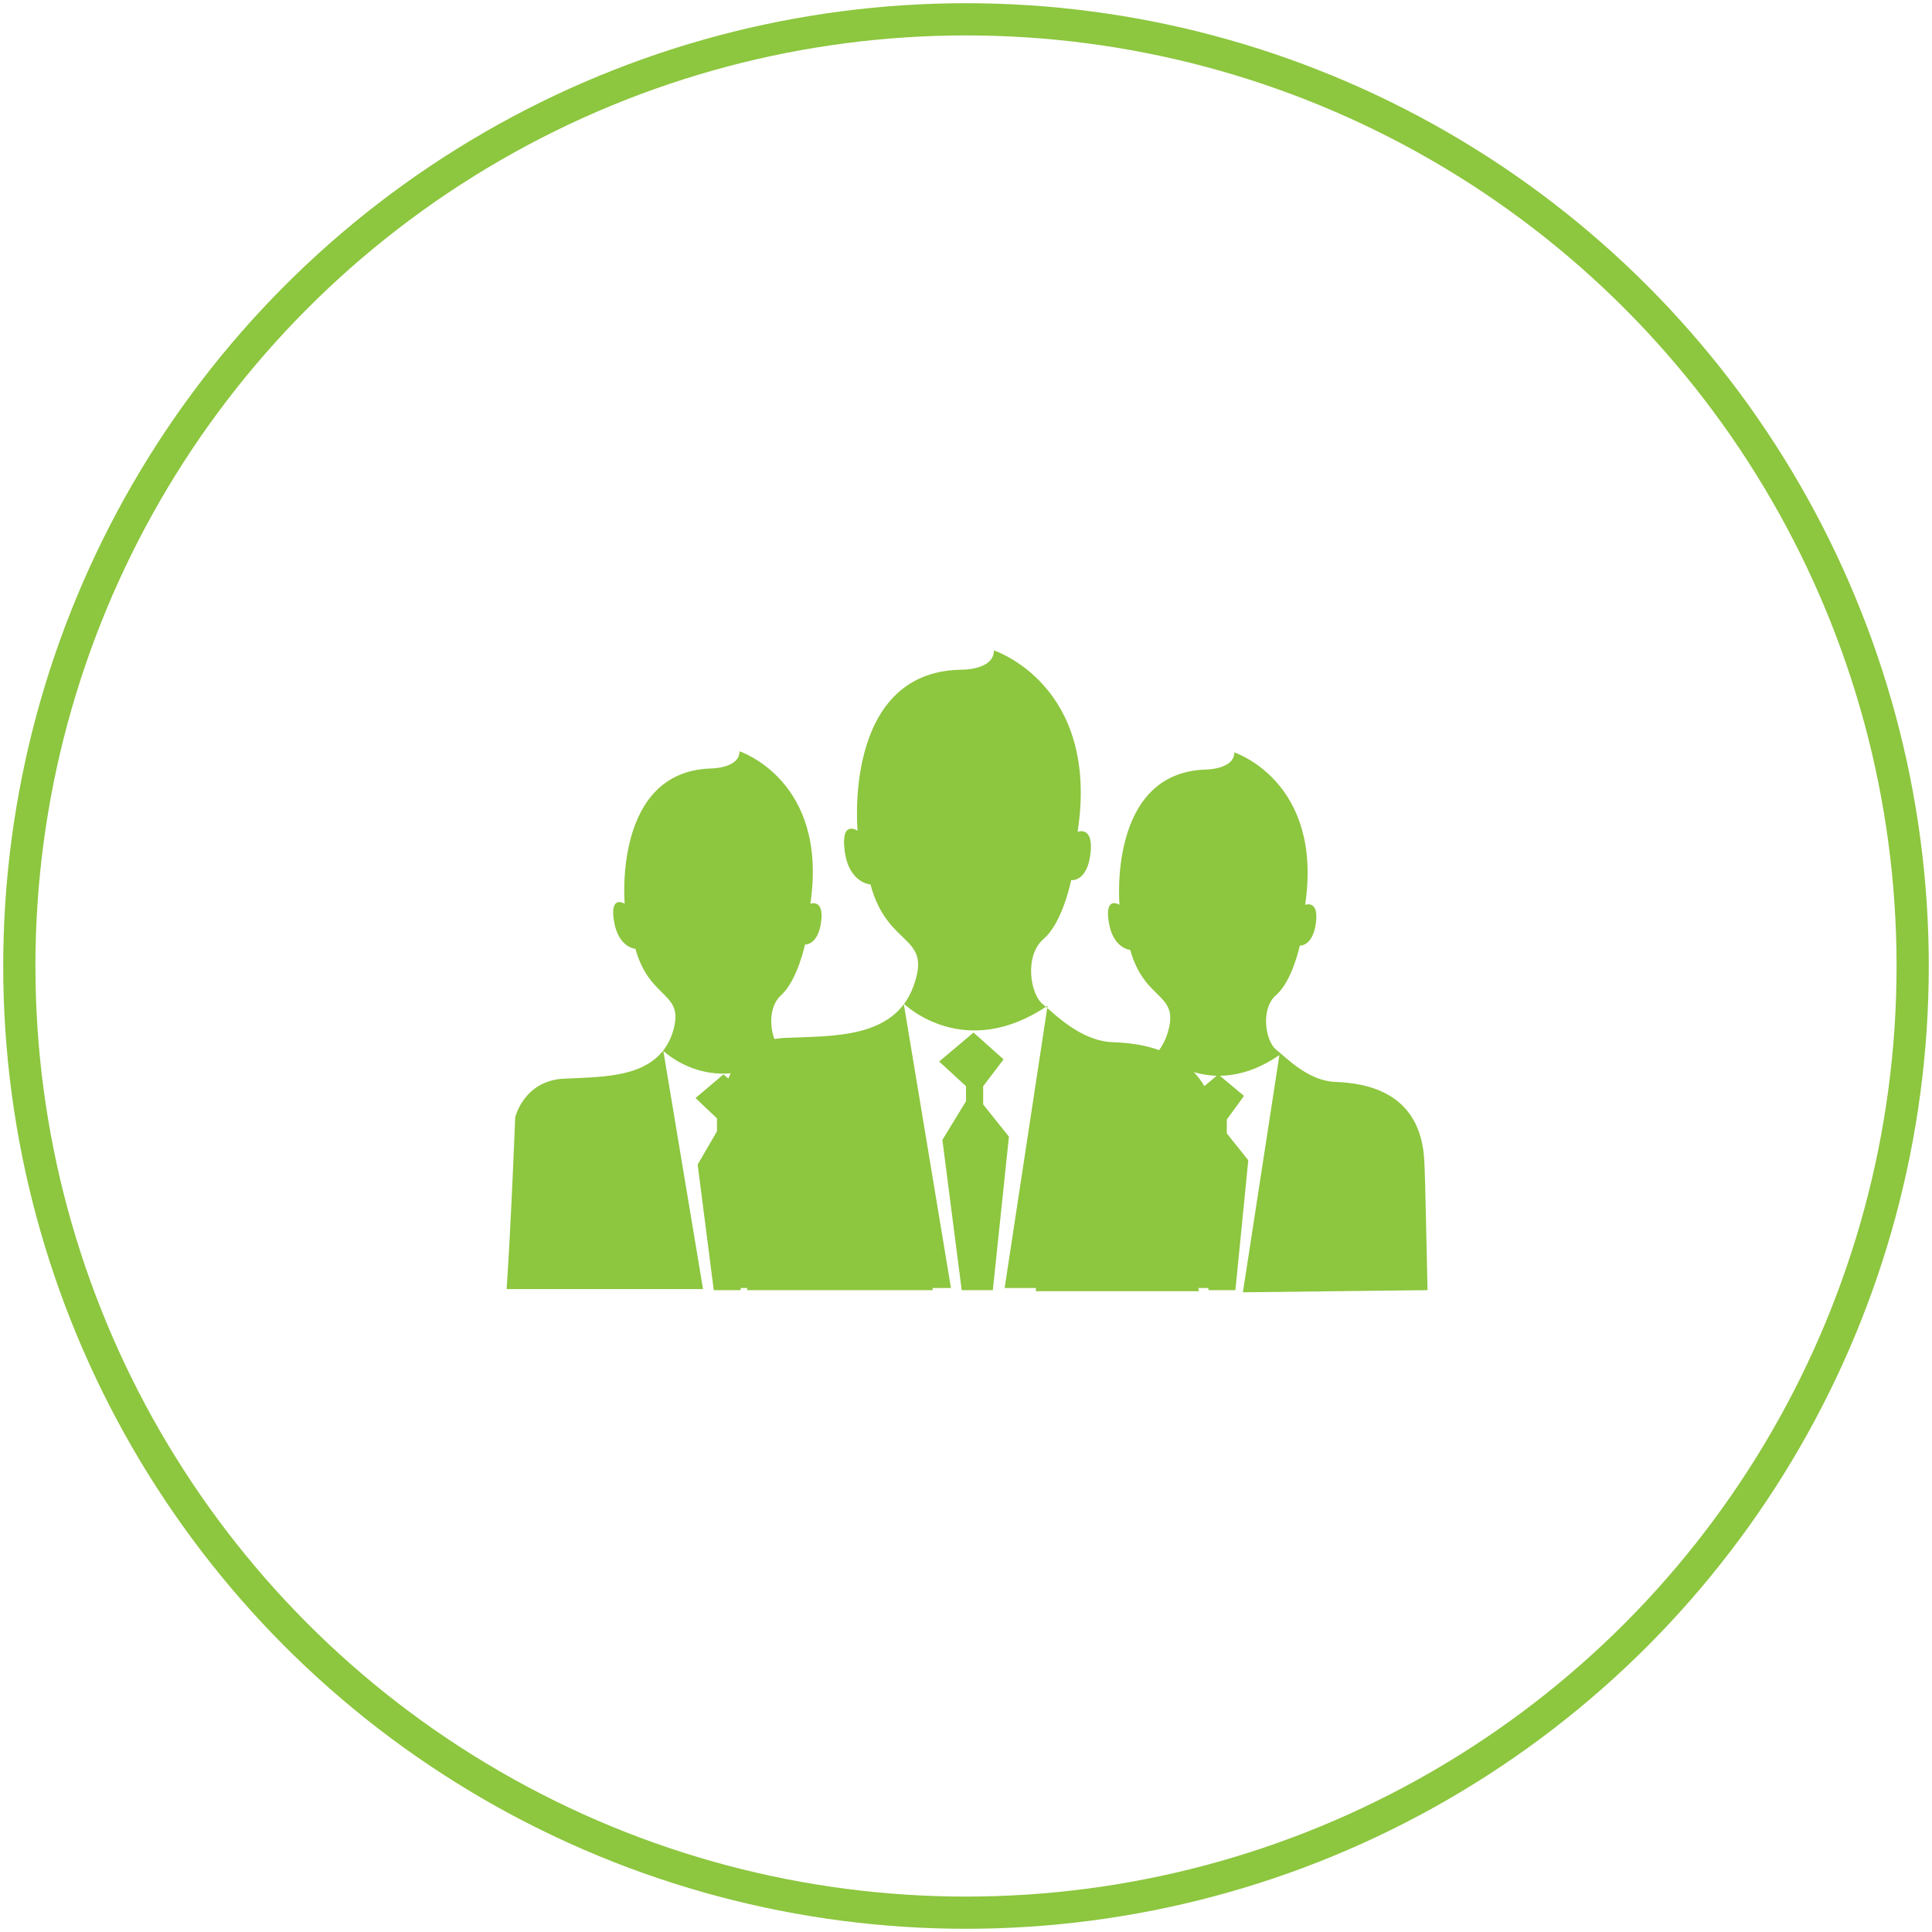
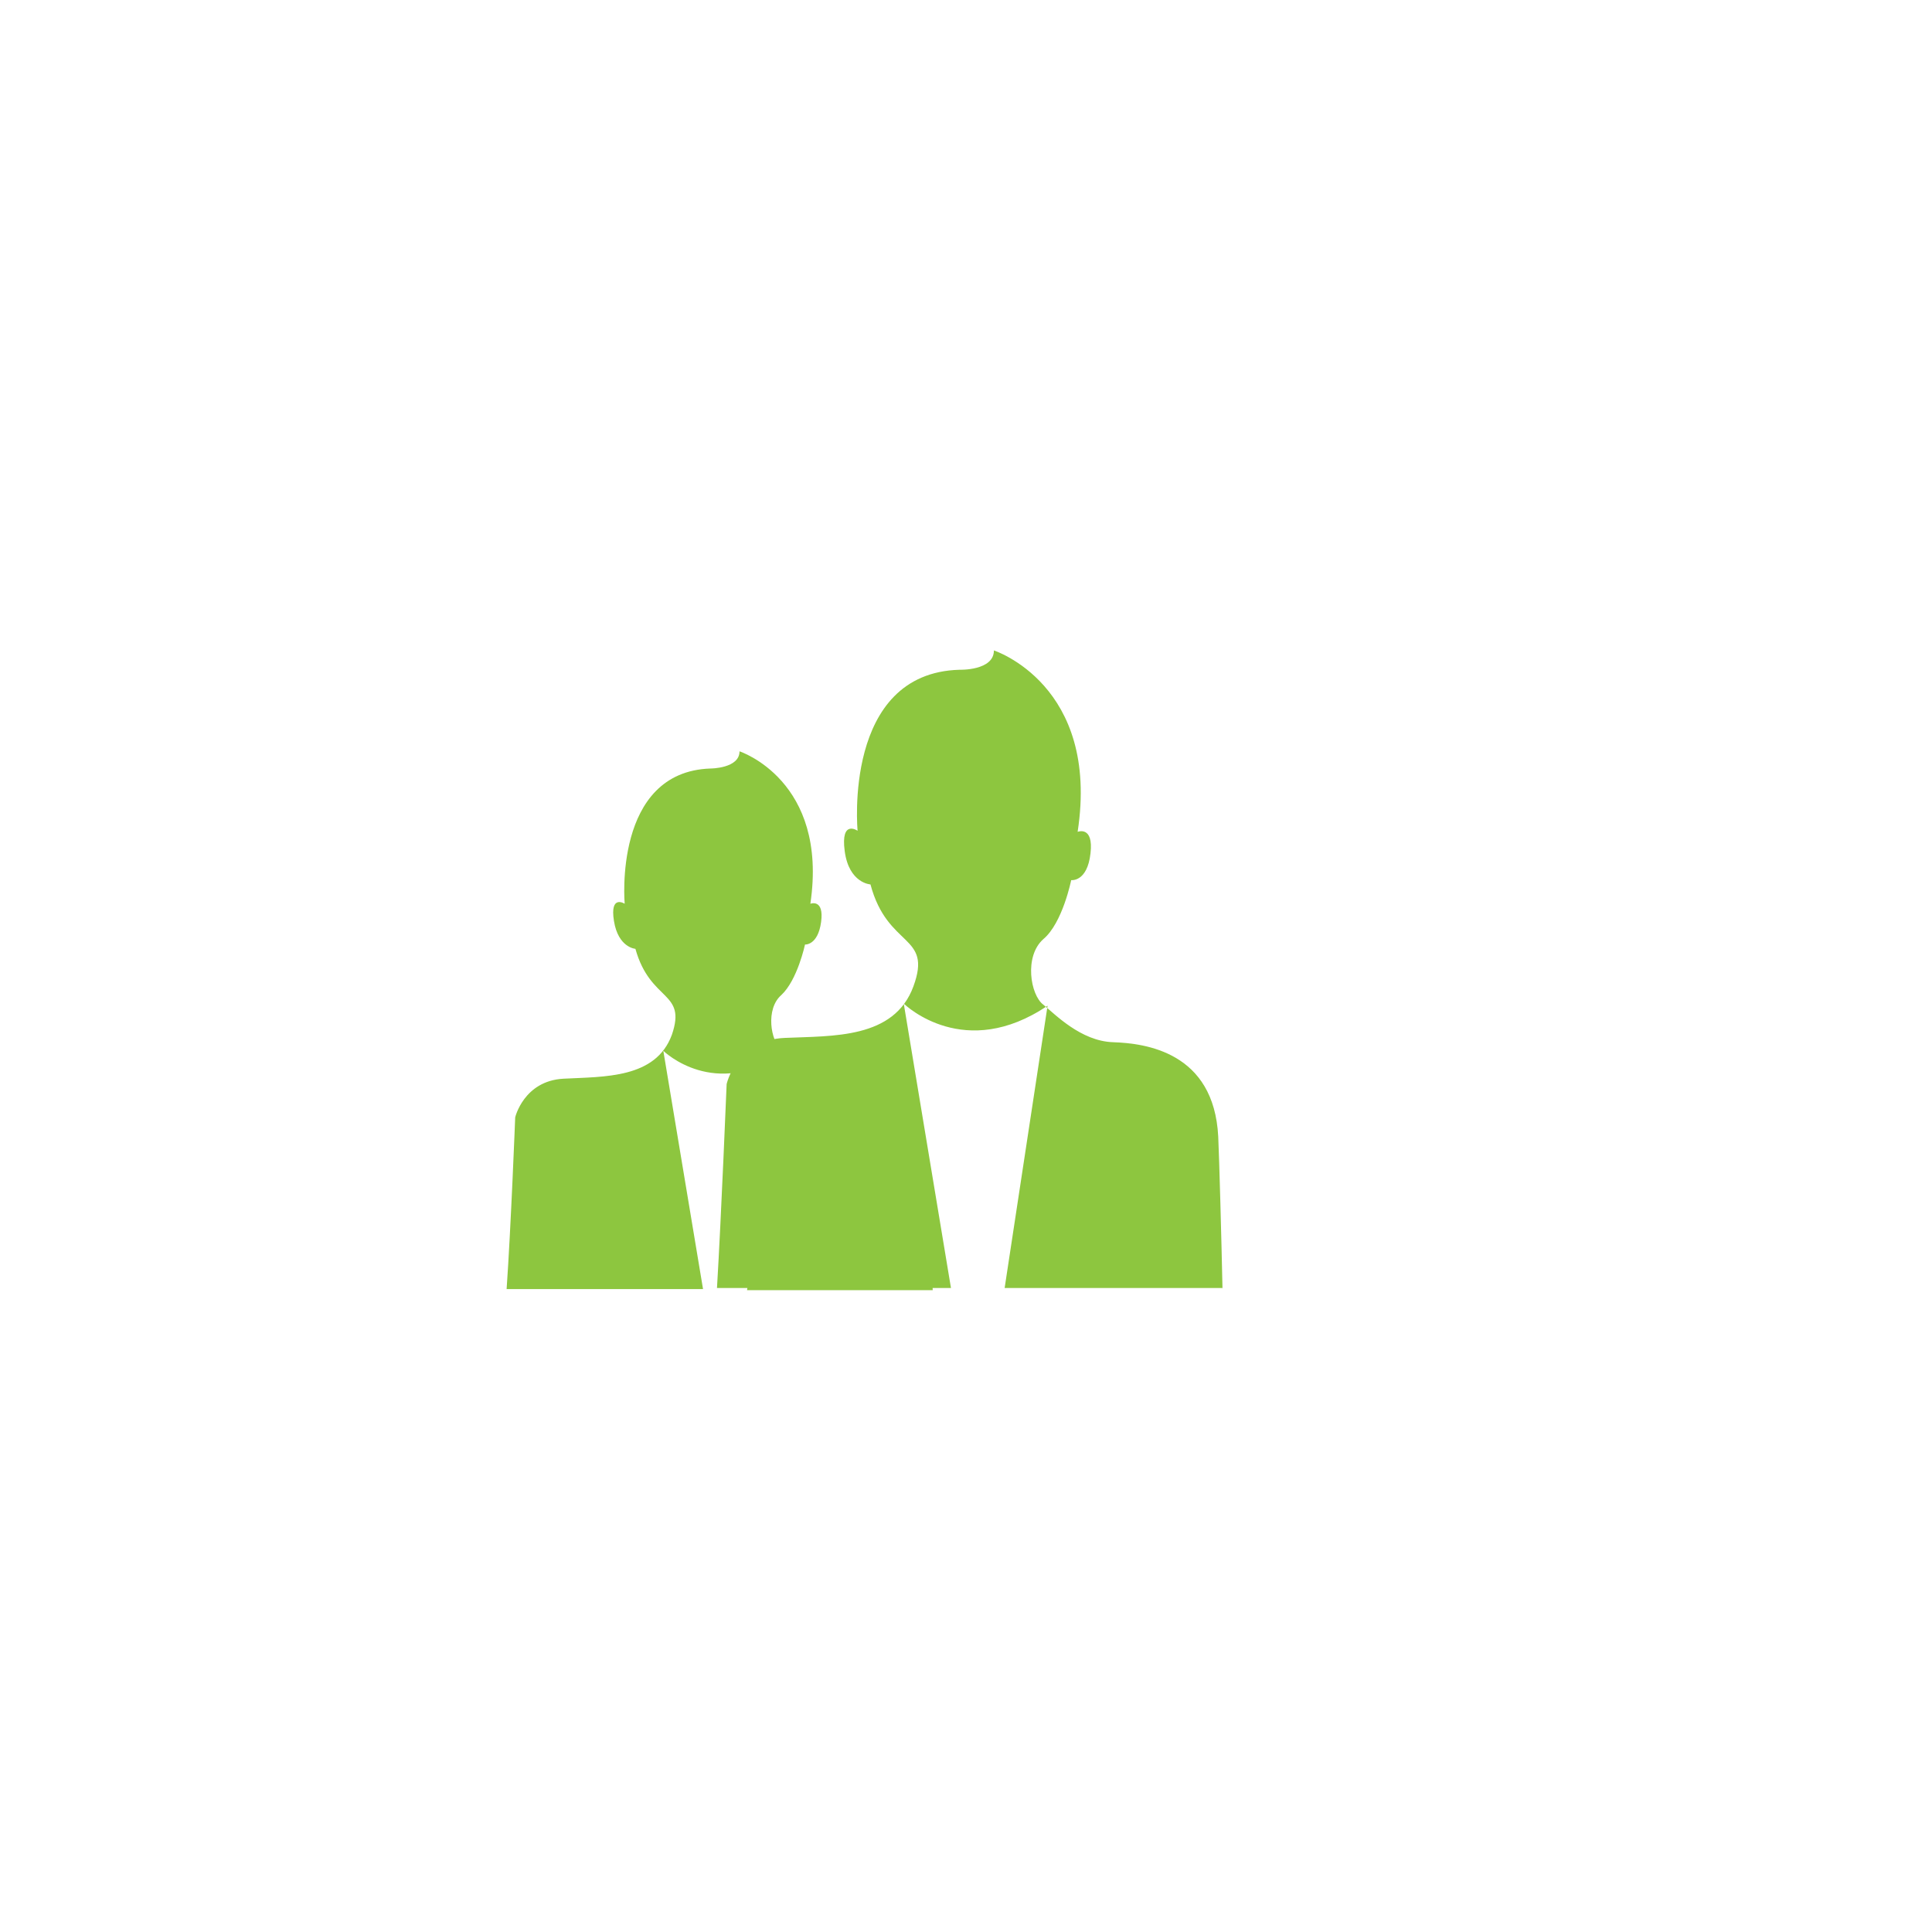
<svg xmlns="http://www.w3.org/2000/svg" version="1.1" id="Layer_1" x="0px" y="0px" viewBox="0 0 180 180" style="enable-background:new 0 0 180 180;" xml:space="preserve">
  <style type="text/css">
	.st0{fill:none;stroke:#8DC63F;stroke-width:3;stroke-miterlimit:10;}
	.st1{fill:#8DC63F;}
</style>
-   <circle class="st0" cx="90" cy="90" r="88.2" />
  <g>
    <g>
-       <path class="st1" d="M133,120.2c-0.1-4-0.2-10.2-0.3-12c-0.3-6.7-5.8-7.3-8.3-7.4c-2.5-0.1-4.5-2.2-5.5-3c-1-0.8-1.5-3.8,0-5.1    c1.5-1.3,2.2-4.6,2.2-4.6s1.2,0.1,1.5-2.1c0.3-2.2-1-1.7-1-1.7c1.7-11.5-6.6-14.2-6.6-14.2c0,1.6-2.7,1.6-2.7,1.6    c-9.1,0.3-8,12.6-8,12.6s-1.4-0.9-1,1.6c0.4,2.5,2,2.6,2,2.6c1.4,5,4.8,3.9,3.4,8c-1.5,4.1-6.3,3.9-10.1,4.1    c-3.8,0.2,3.3,5.2,3.3,5.2c-0.5,12.4-5,7.2-5.4,14.5h15.2l-3.7-22.2c0,0,0,0,0,0c0.1,0.1,4.8,4.6,11.2,0.2l-3.4,22.1L133,120.2    L133,120.2z" />
-       <polygon class="st1" points="114.3,104.3 115.9,102.1 113.5,100.1 110.9,102.3 112.9,104.2 112.9,105.4 111.1,108.5 112.6,120.2     115.1,120.2 116.3,108.1 114.3,105.6   " />
-     </g>
+       </g>
    <g>
      <path class="st1" d="M86.9,120.2c-0.1-4-4.3-10.2-4.4-12c-0.3-6.7-1.6-7.3-4.2-7.4c-2.5-0.1-4.5-2.2-5.5-3c-1-0.8-1.5-3.8,0-5.1    C74.3,91.3,75,88,75,88s1.2,0.1,1.5-2.1c0.3-2.2-1-1.7-1-1.7c1.7-11.5-6.6-14.2-6.6-14.2c0,1.6-2.7,1.6-2.7,1.6    c-9.1,0.3-8,12.6-8,12.6s-1.4-0.9-1,1.6c0.4,2.5,2,2.6,2,2.6c1.4,5,4.8,3.9,3.4,8c-1.5,4.1-6.3,3.9-10.1,4.1    c-3.7,0.2-4.5,3.6-4.5,3.6s-0.4,10.3-0.8,16h18.3l-3.7-22.2c0,0,0,0,0,0c0.1,0.1,4.8,4.6,11.2,0.2l-3.4,22.1L86.9,120.2    L86.9,120.2z" />
-       <polygon class="st1" points="68.2,104.3 69.8,102.1 67.4,100.1 64.8,102.3 66.8,104.2 66.8,105.4 65,108.5 66.5,120.2 69,120.2     70.2,108.1 68.2,105.6   " />
    </g>
    <g>
      <path class="st1" d="M113.9,120.2c-0.1-4.8-0.3-12.1-0.4-14.3c-0.4-7.9-6.8-8.7-9.8-8.8s-5.4-2.6-6.5-3.5c-1.2-0.9-1.8-4.5,0-6.1    c1.8-1.5,2.6-5.5,2.6-5.5s1.5,0.2,1.8-2.5c0.3-2.6-1.2-2-1.2-2c2.1-13.7-7.8-16.9-7.8-16.9c0,1.9-3.2,1.8-3.2,1.8    c-10.9,0.3-9.5,15-9.5,15s-1.6-1.1-1.2,1.9s2.4,3.1,2.4,3.1c1.6,6,5.8,4.6,4,9.5c-1.8,4.9-7.5,4.6-12,4.8    c-4.5,0.2-5.4,4.3-5.4,4.3s-0.5,12.3-0.9,19h21.8l-4.4-26.5c0,0,0,0,0,0c0.2,0.2,5.7,5.4,13.4,0.2l-4,26.3H113.9z" />
-       <polygon class="st1" points="91.6,101.2 93.5,98.7 90.7,96.2 87.5,98.9 90,101.2 90,102.6 87.8,106.2 89.6,120.2 92.5,120.2     94,105.9 91.6,102.9   " />
    </g>
  </g>
</svg>